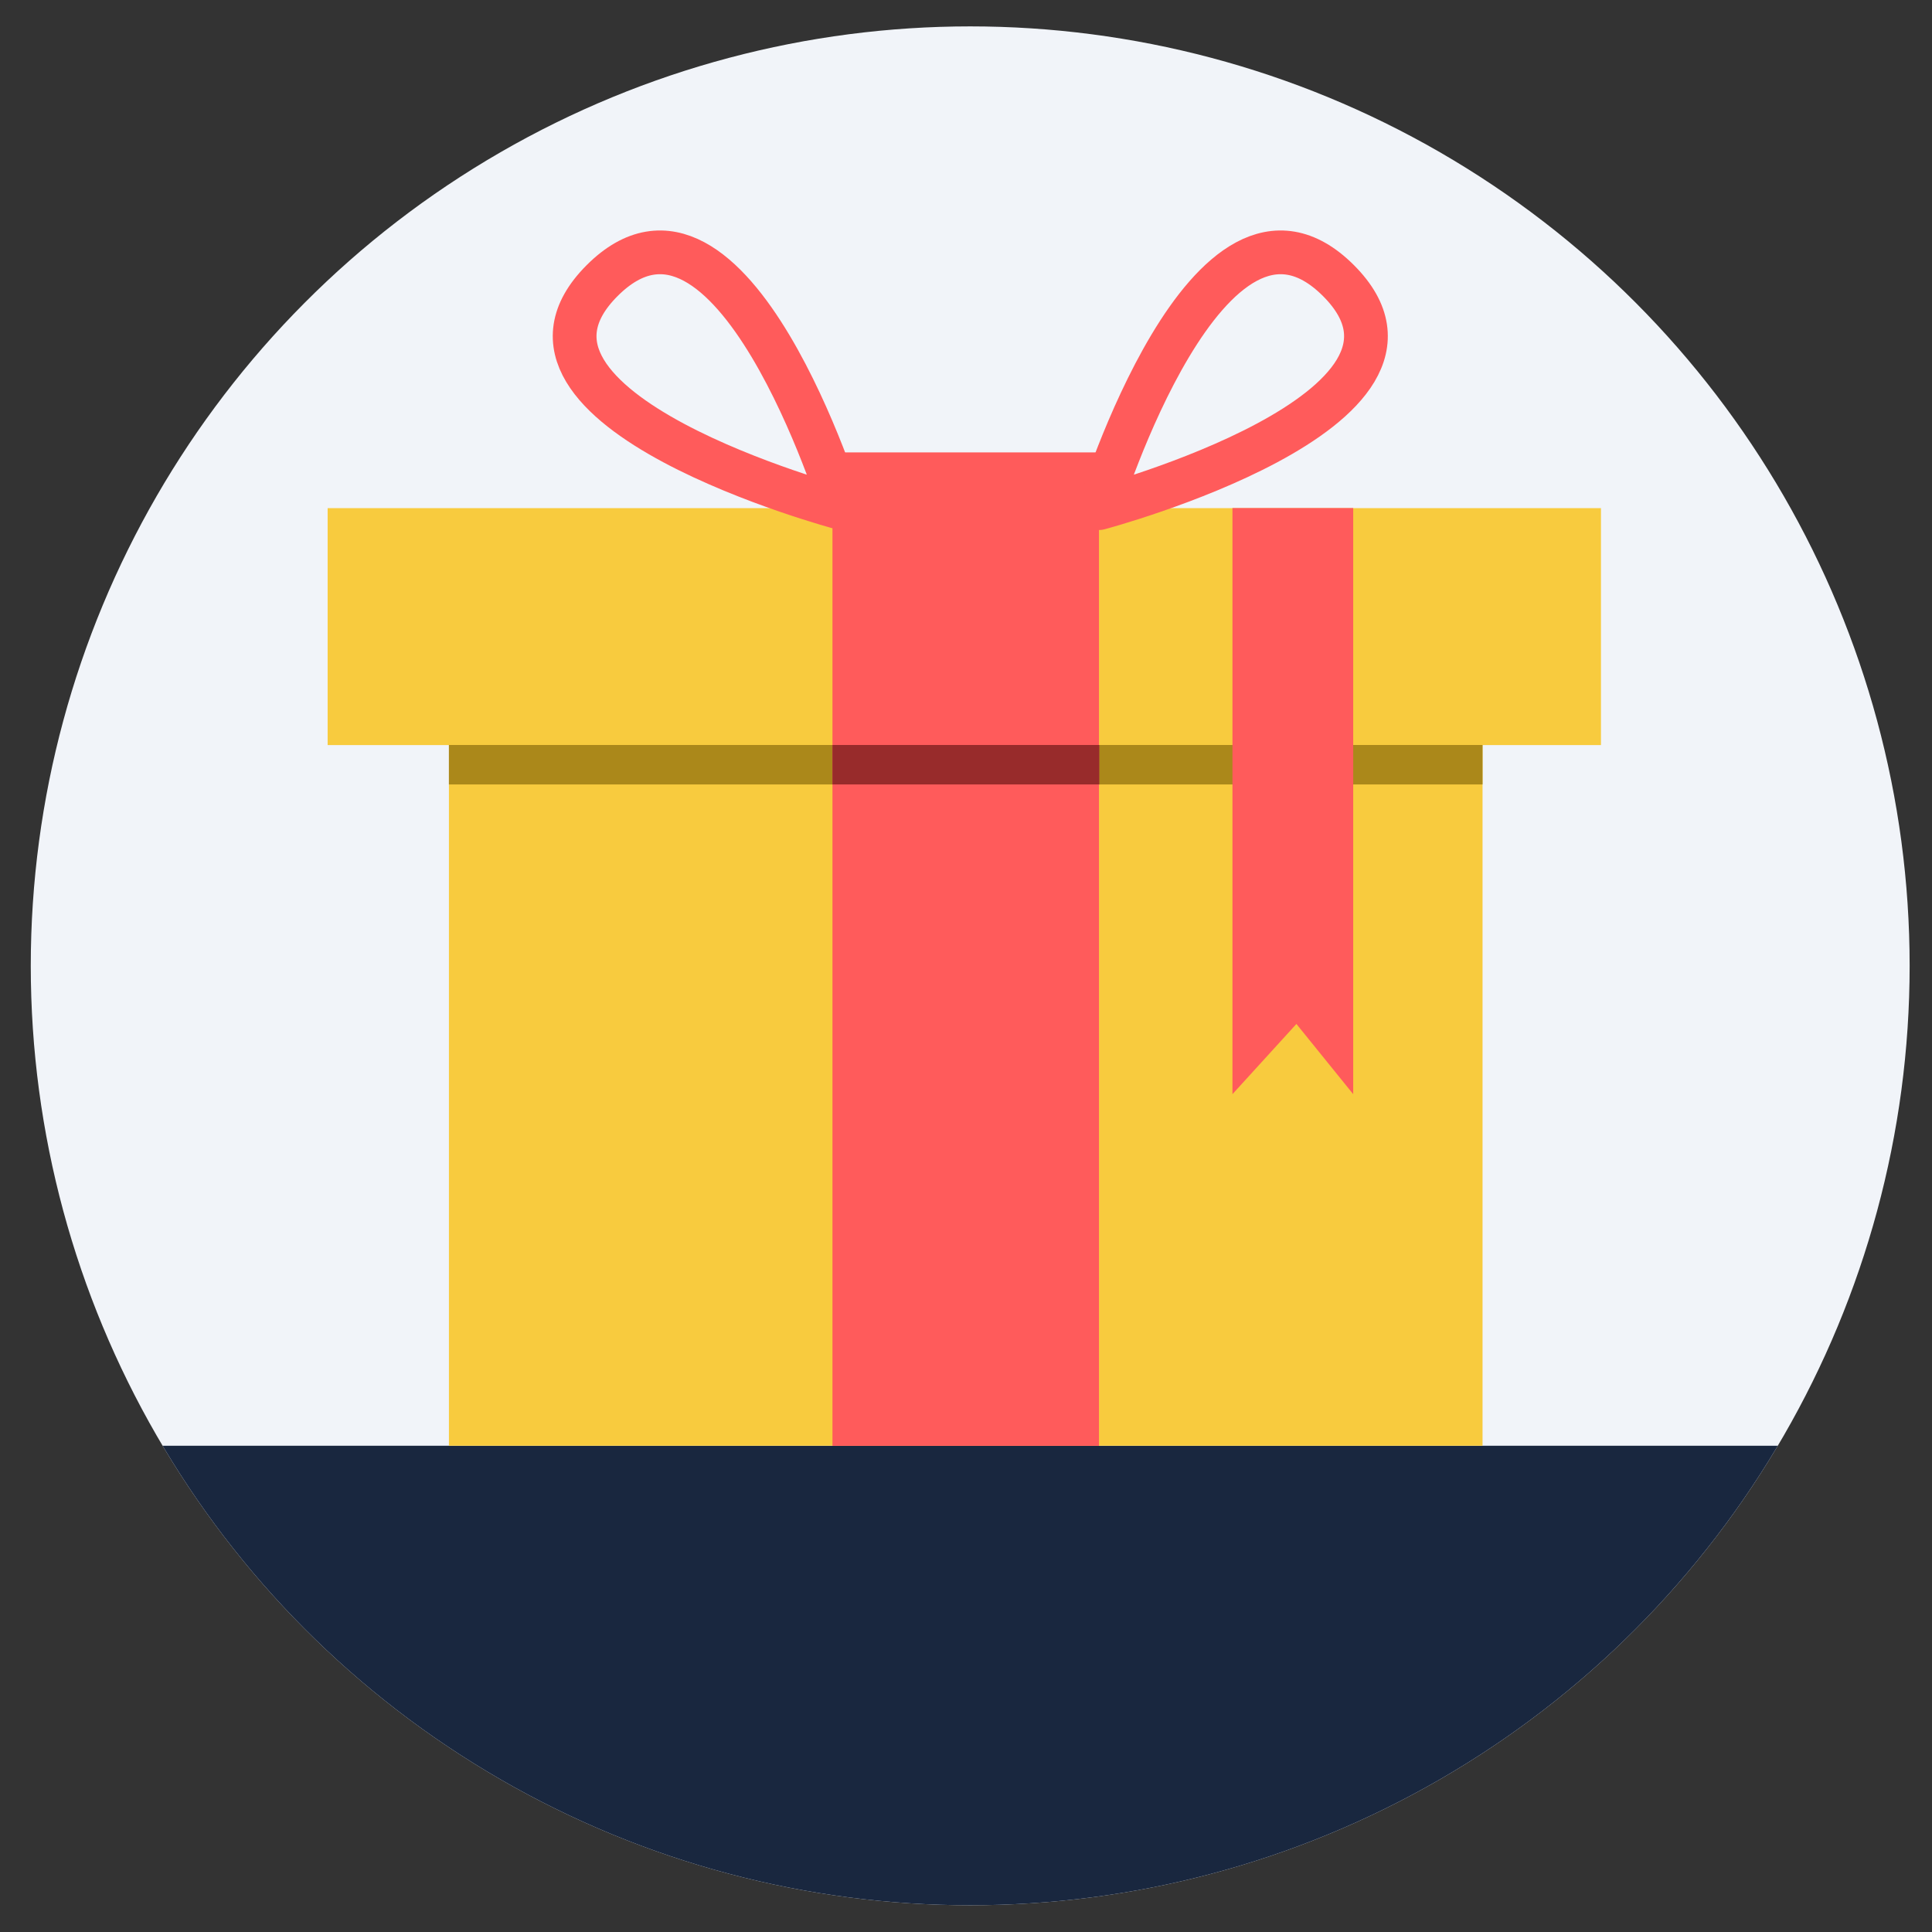
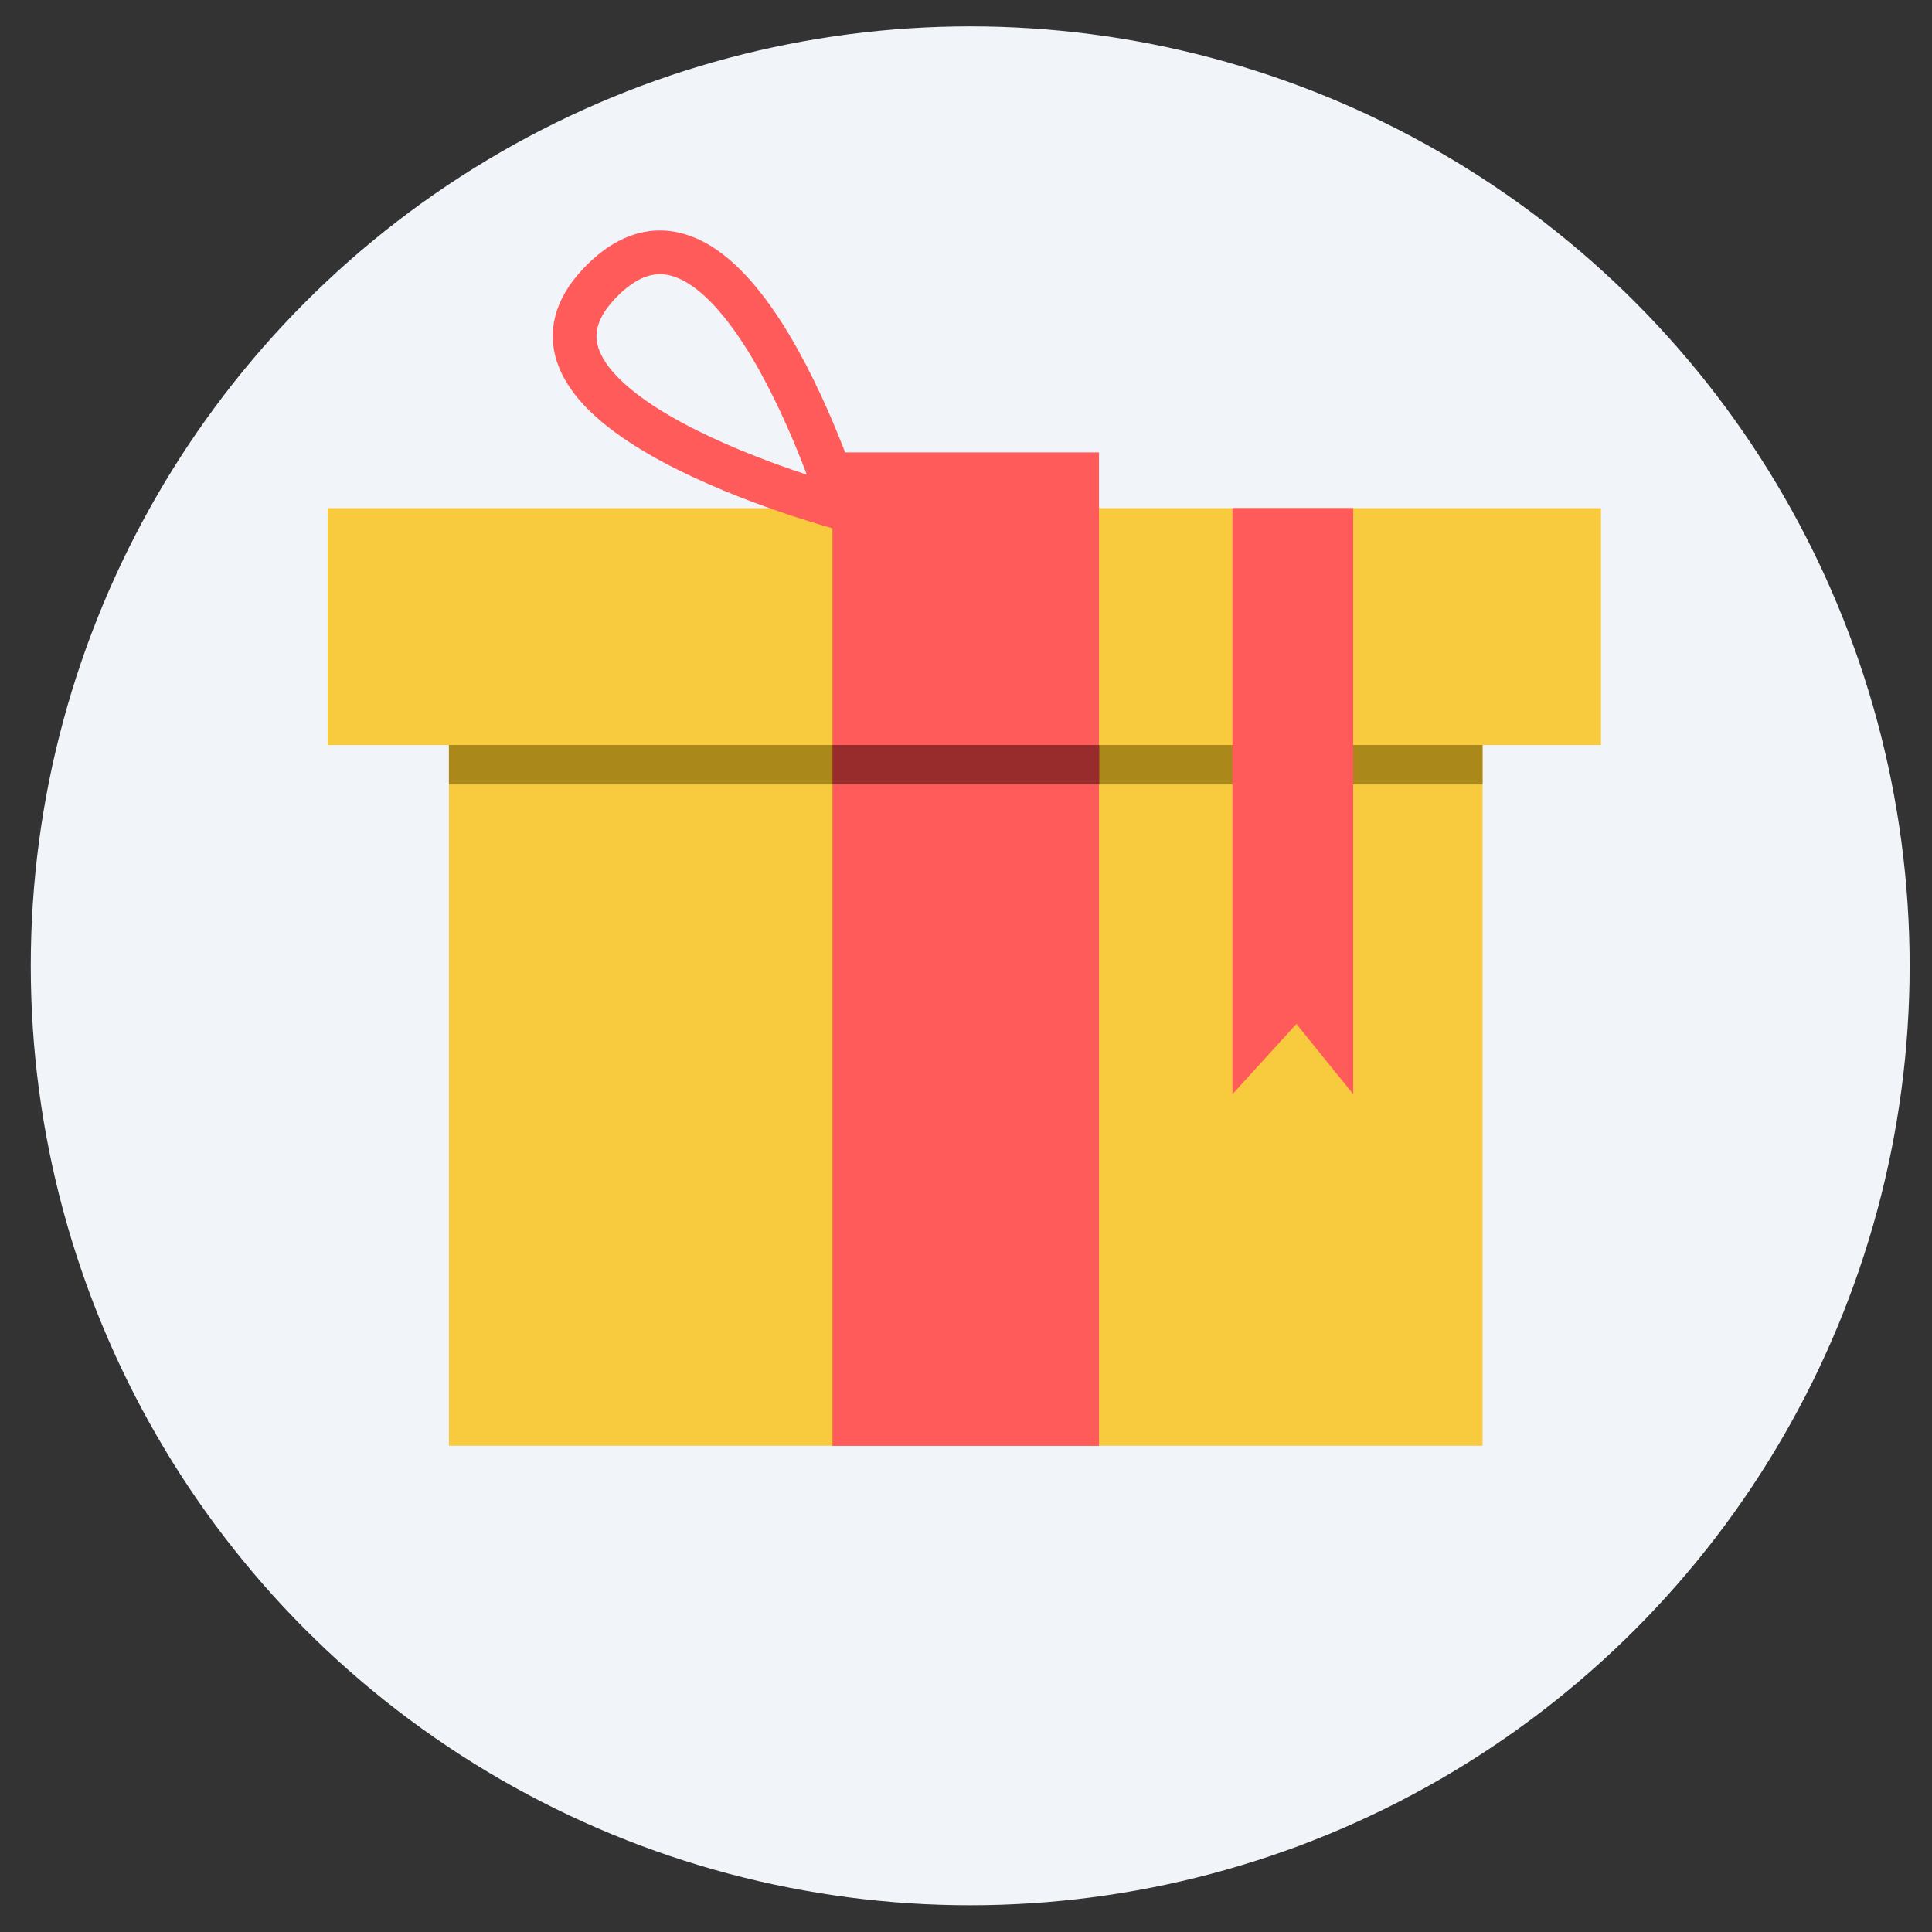
<svg xmlns="http://www.w3.org/2000/svg" id="Layer_1" data-name="Layer 1" viewBox="0 0 216 216">
  <rect x="0" y="0" width="216" height="216" fill="#333333" stroke="none" />
  <defs>
    <style>.cls-1,.cls-9{fill:none;}.cls-2{clip-path:url(#clip-path);}.cls-3{fill:#f1f4f9;}.cls-4{fill:#19273f;}.cls-5{fill:#f8cb3e;}.cls-6{fill:#ab881a;}.cls-7{fill:#ff5b5b;}.cls-8{fill:#982b2b;}.cls-9{stroke:#ff5b5b;stroke-linecap:round;stroke-linejoin:round;stroke-width:4.89px;}</style>
    <clipPath id="clip-path">
      <circle class="cls-1" cx="108.47" cy="107.98" r="105.03" />
    </clipPath>
  </defs>
  <title>BB</title>
  <g class="cls-2">
    <rect class="cls-3" width="214.59" height="214.59" />
-     <rect class="cls-4" x="-1.18" y="161.64" width="217.18" height="54.36" />
    <rect class="cls-5" x="50.19" y="83.29" width="115.56" height="78.35" />
    <rect class="cls-5" x="36.63" y="56.81" width="142.36" height="26.49" />
    <rect class="cls-6" x="50.19" y="83.29" width="115.56" height="4.41" />
    <rect class="cls-7" x="93.07" y="50.58" width="29.8" height="111.07" />
    <rect class="cls-8" x="93.07" y="83.29" width="29.83" height="4.41" />
-     <path class="cls-9" d="M122.87,56.81s12.31-39.9,26.77-25.44S122.87,56.81,122.87,56.81Z" />
    <path class="cls-9" d="M94.1,56.81S81.78,16.91,67.32,31.37,94.1,56.81,94.1,56.81Z" />
    <polygon class="cls-7" points="151.29 122.33 144.94 114.48 137.79 122.33 137.79 56.8 151.29 56.8 151.29 122.33" />
  </g>
</svg>